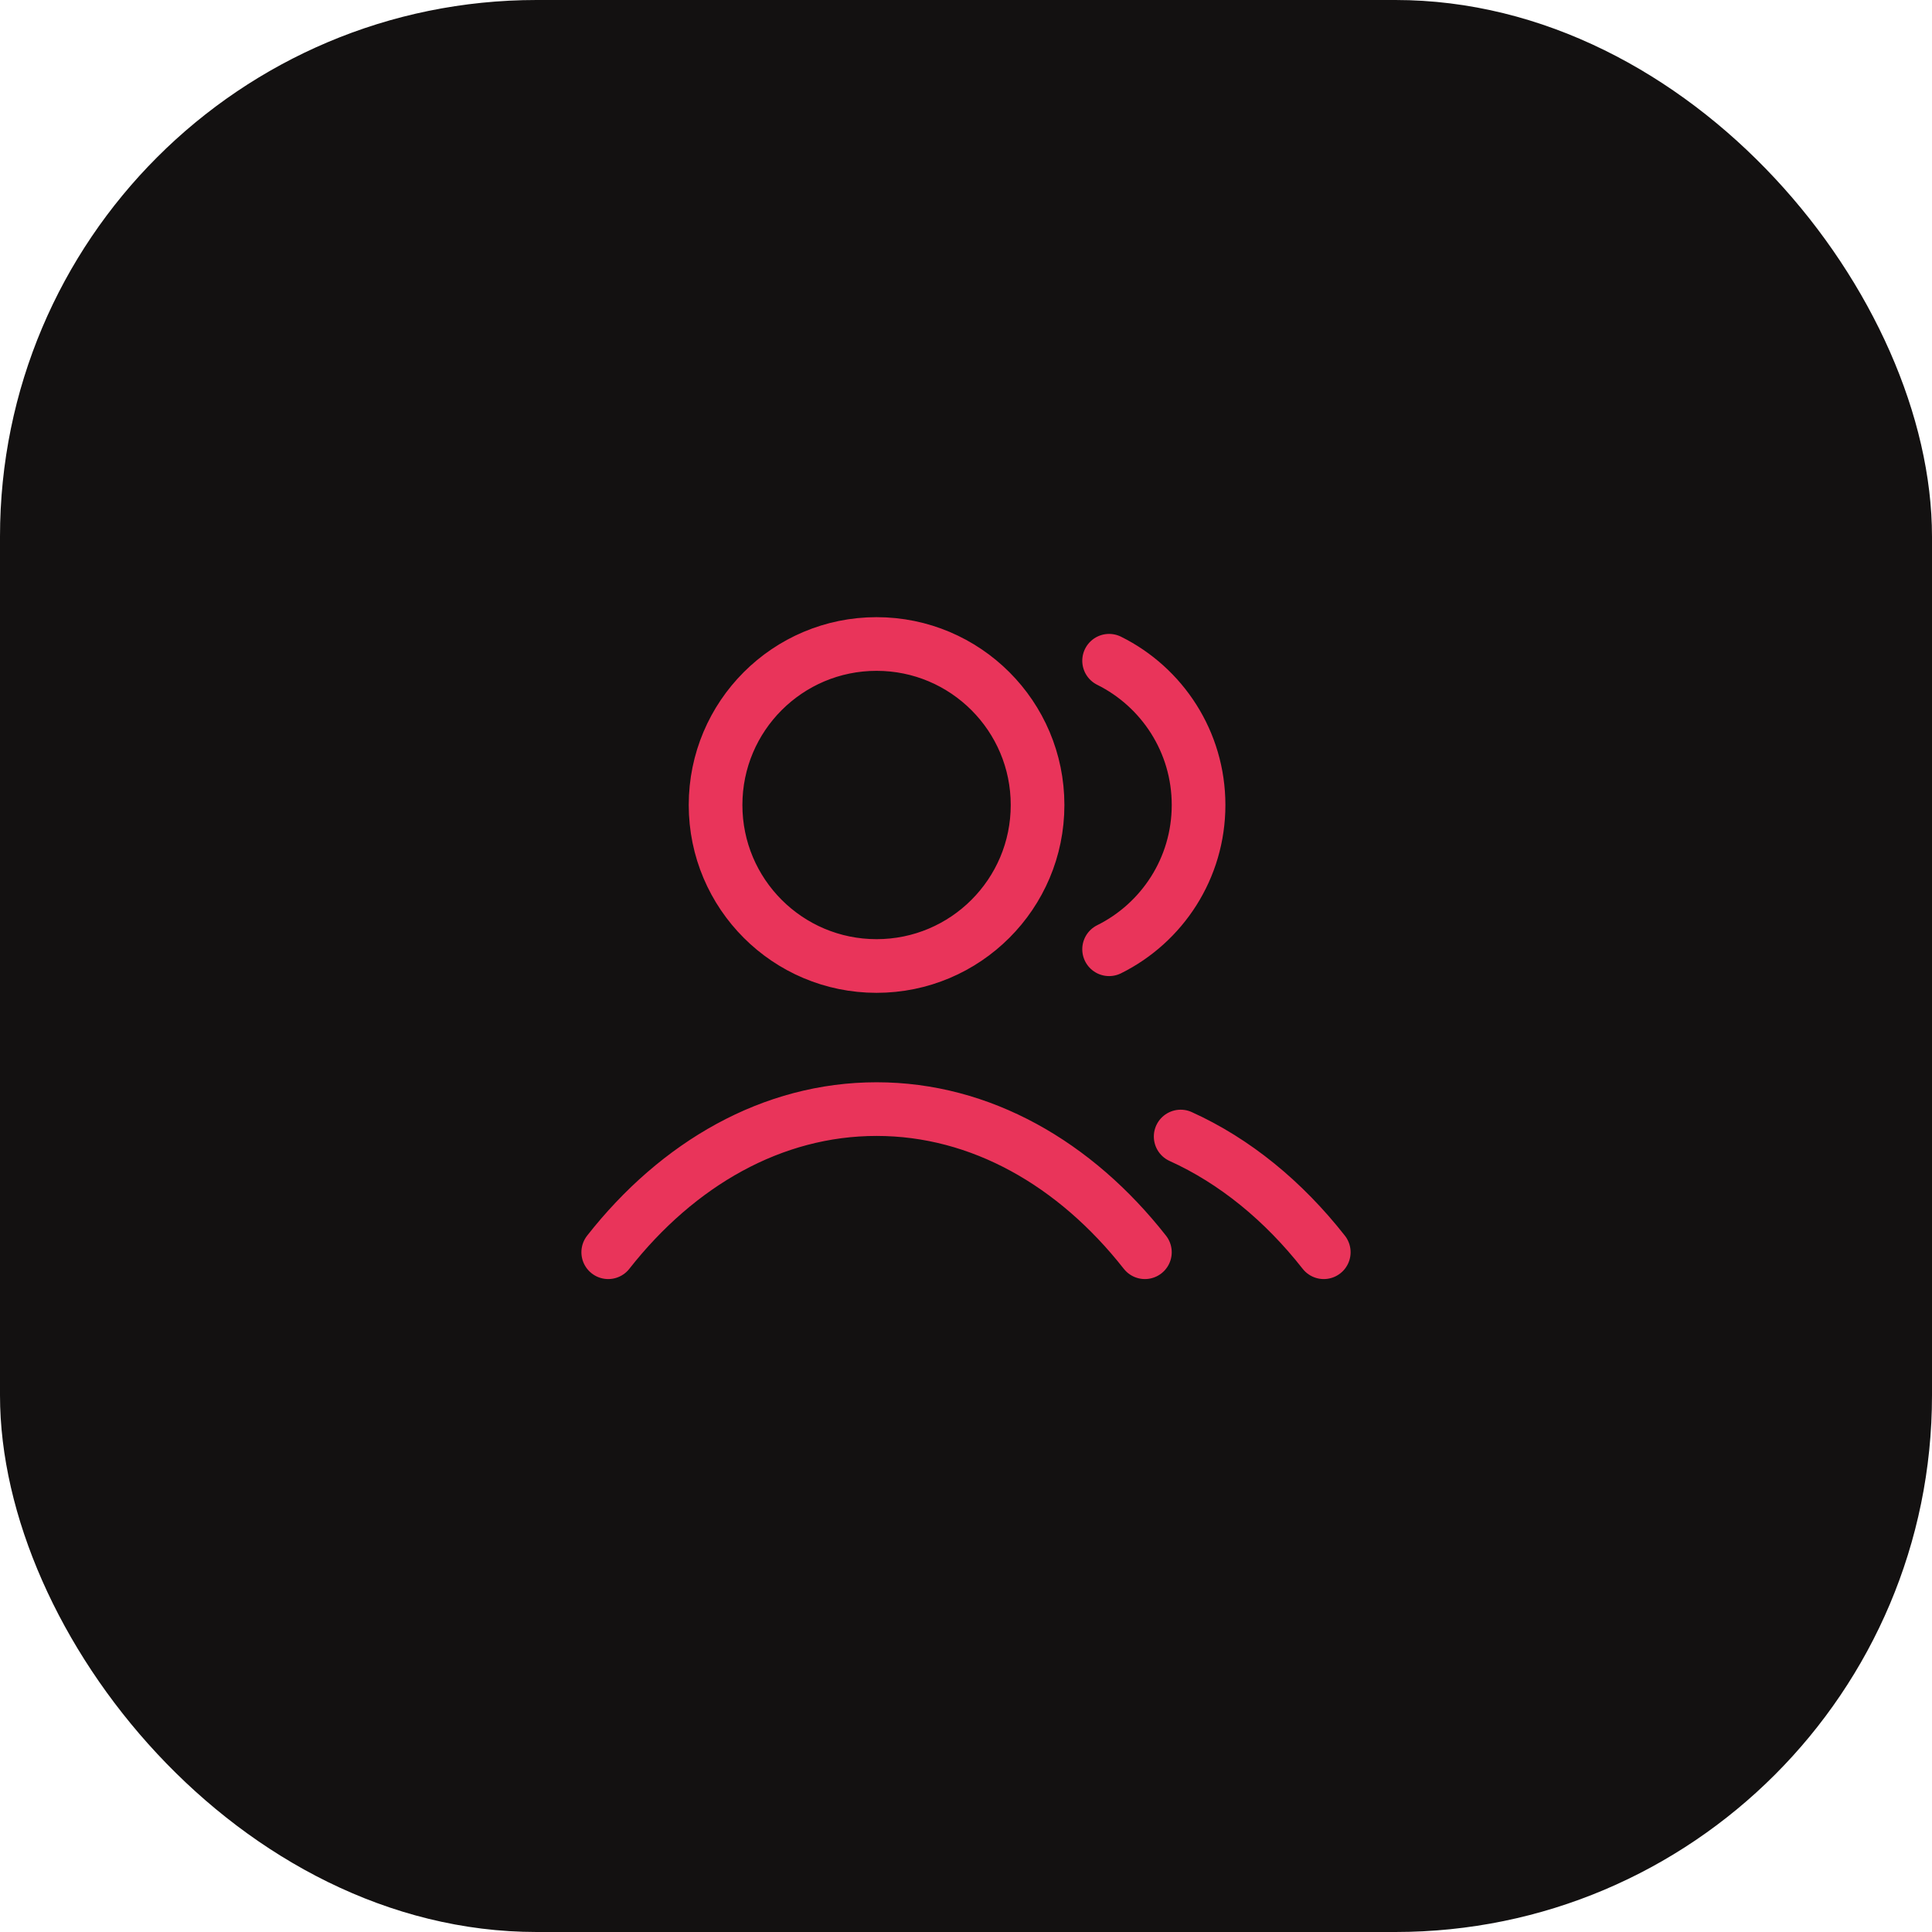
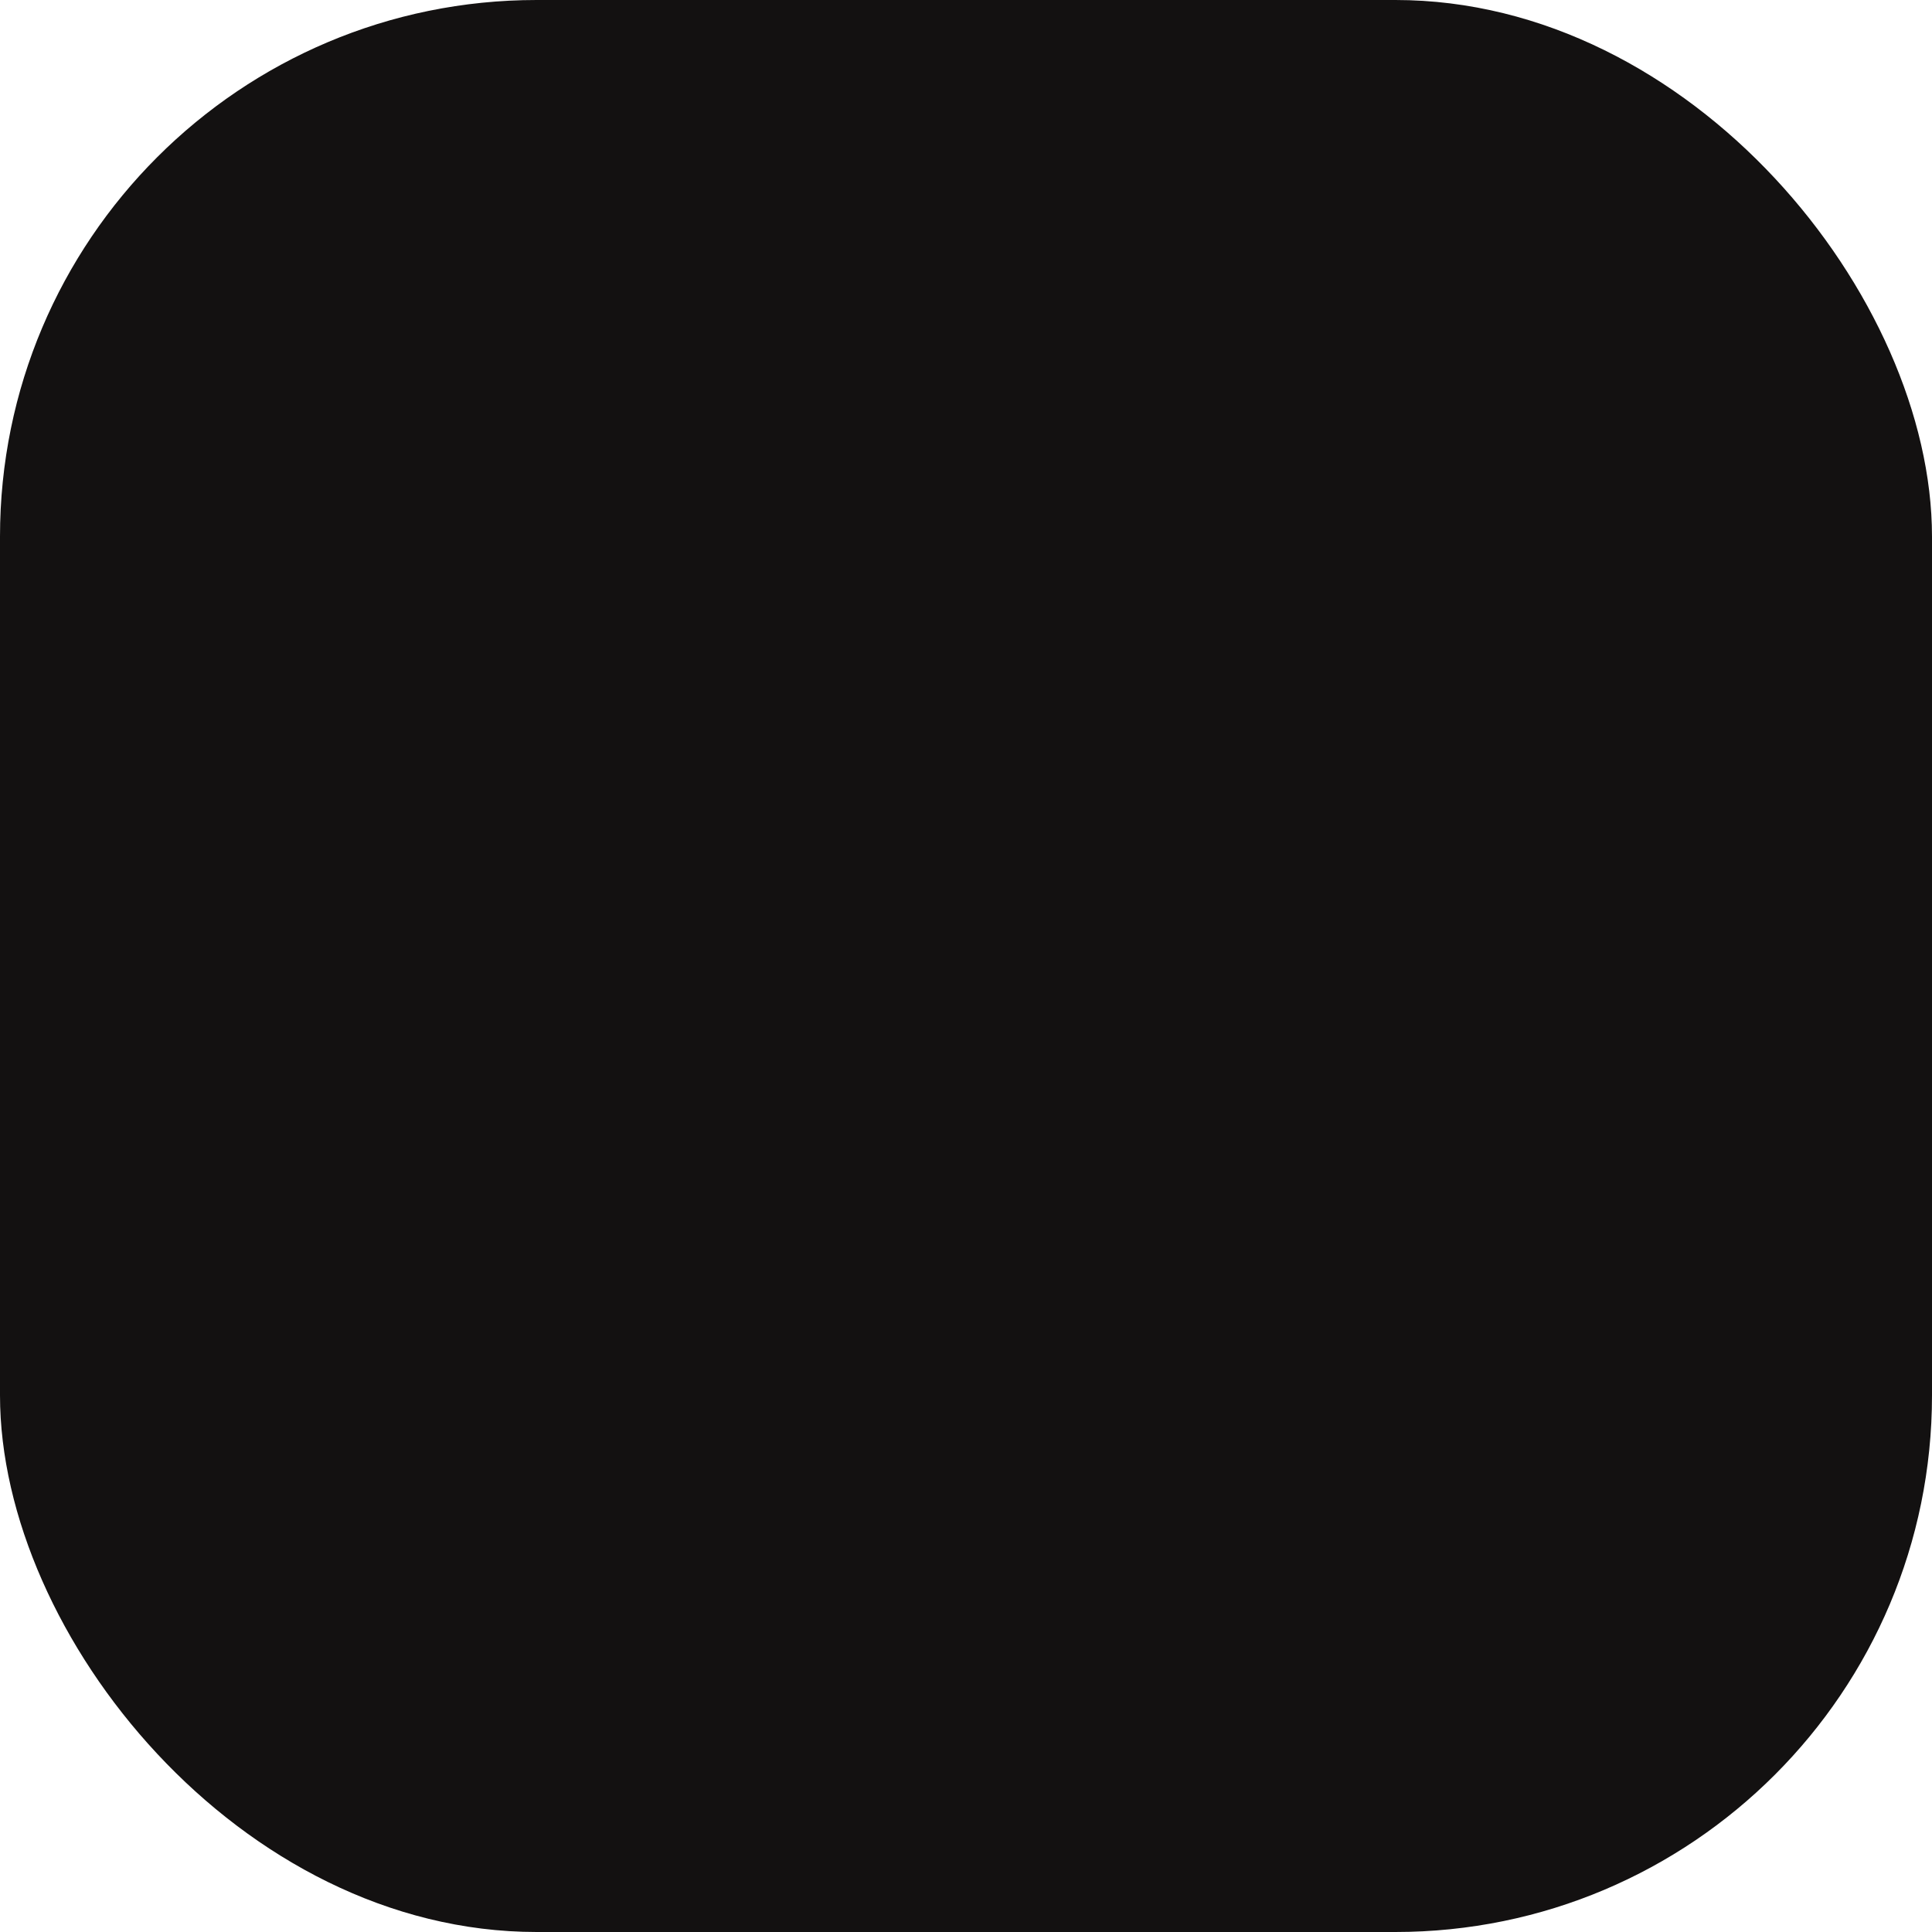
<svg xmlns="http://www.w3.org/2000/svg" width="72" height="72" viewBox="0 0 72 72" fill="none">
  <rect width="72" height="72" rx="20" fill="#131111" />
-   <path d="M41.333 24.624C43.309 25.605 44.667 27.644 44.667 30C44.667 32.356 43.309 34.395 41.333 35.376M44 42.355C46.015 43.267 47.83 44.753 49.333 46.667M22.667 46.667C25.262 43.363 28.786 41.333 32.667 41.333C36.548 41.333 40.071 43.363 42.667 46.667M38.667 30C38.667 33.314 35.98 36 32.667 36C29.353 36 26.667 33.314 26.667 30C26.667 26.686 29.353 24 32.667 24C35.98 24 38.667 26.686 38.667 30Z" stroke="#E9345A" stroke-width="2" stroke-linecap="round" stroke-linejoin="round" />
</svg>